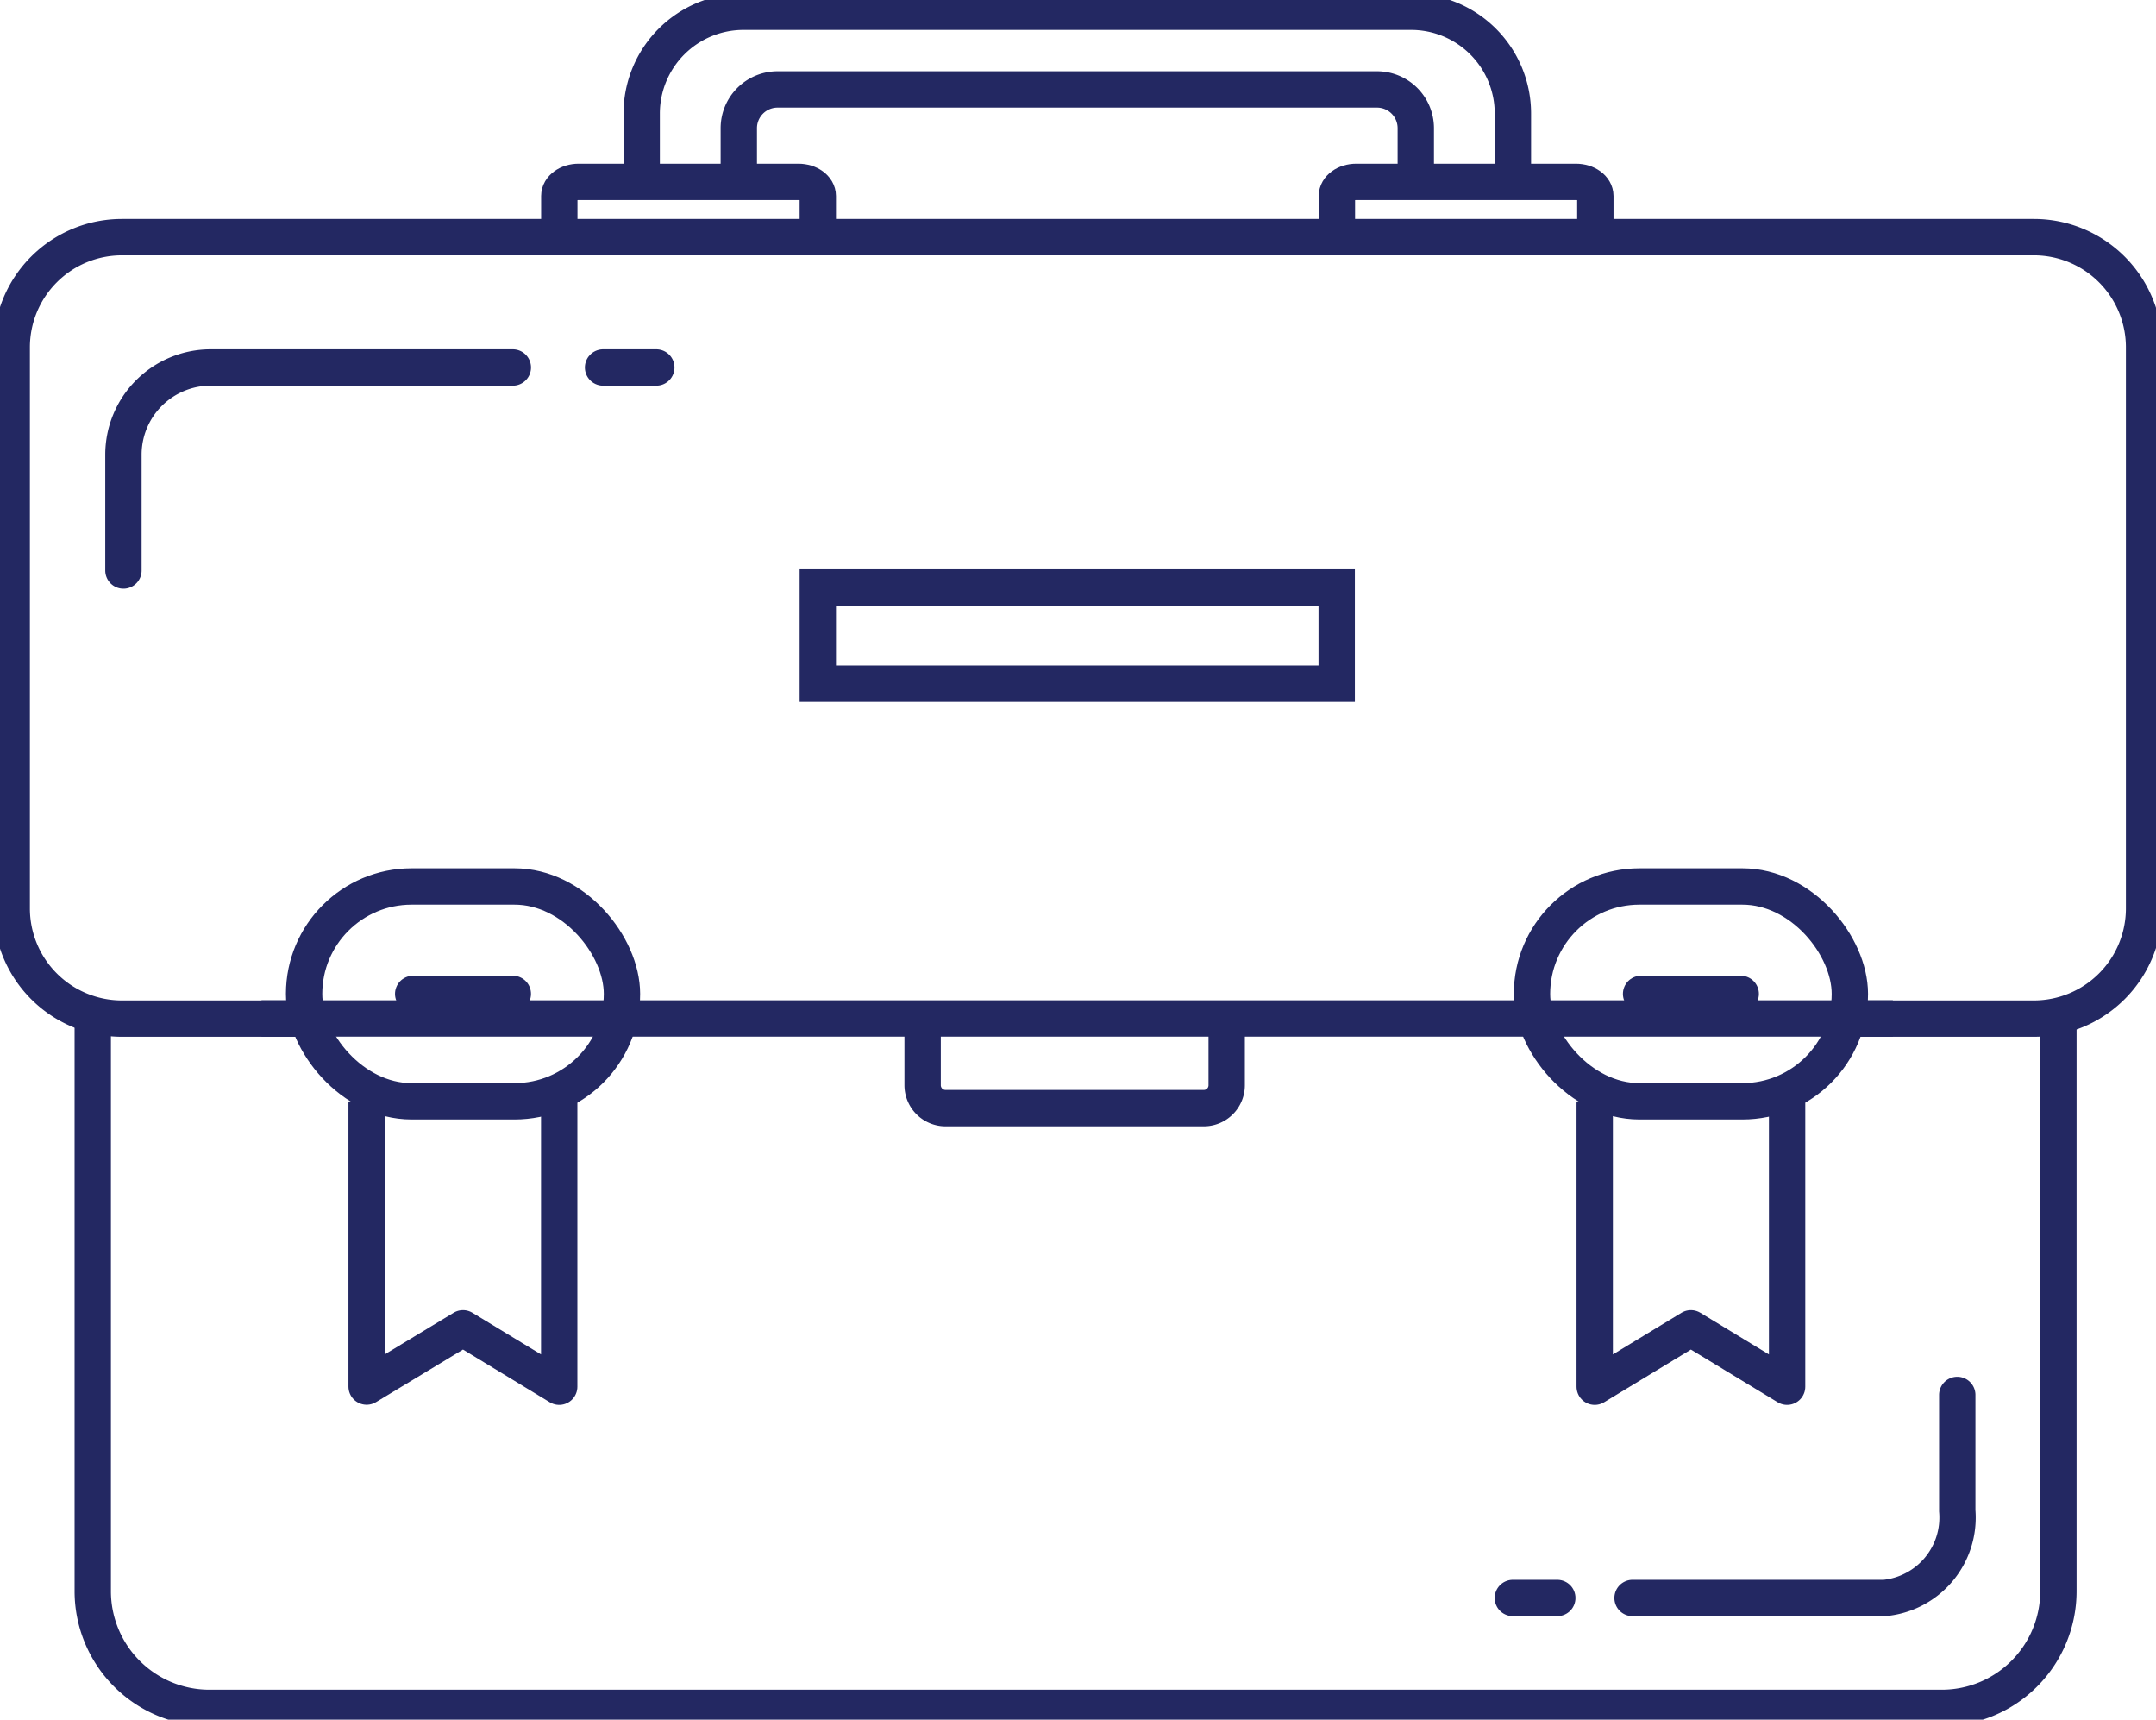
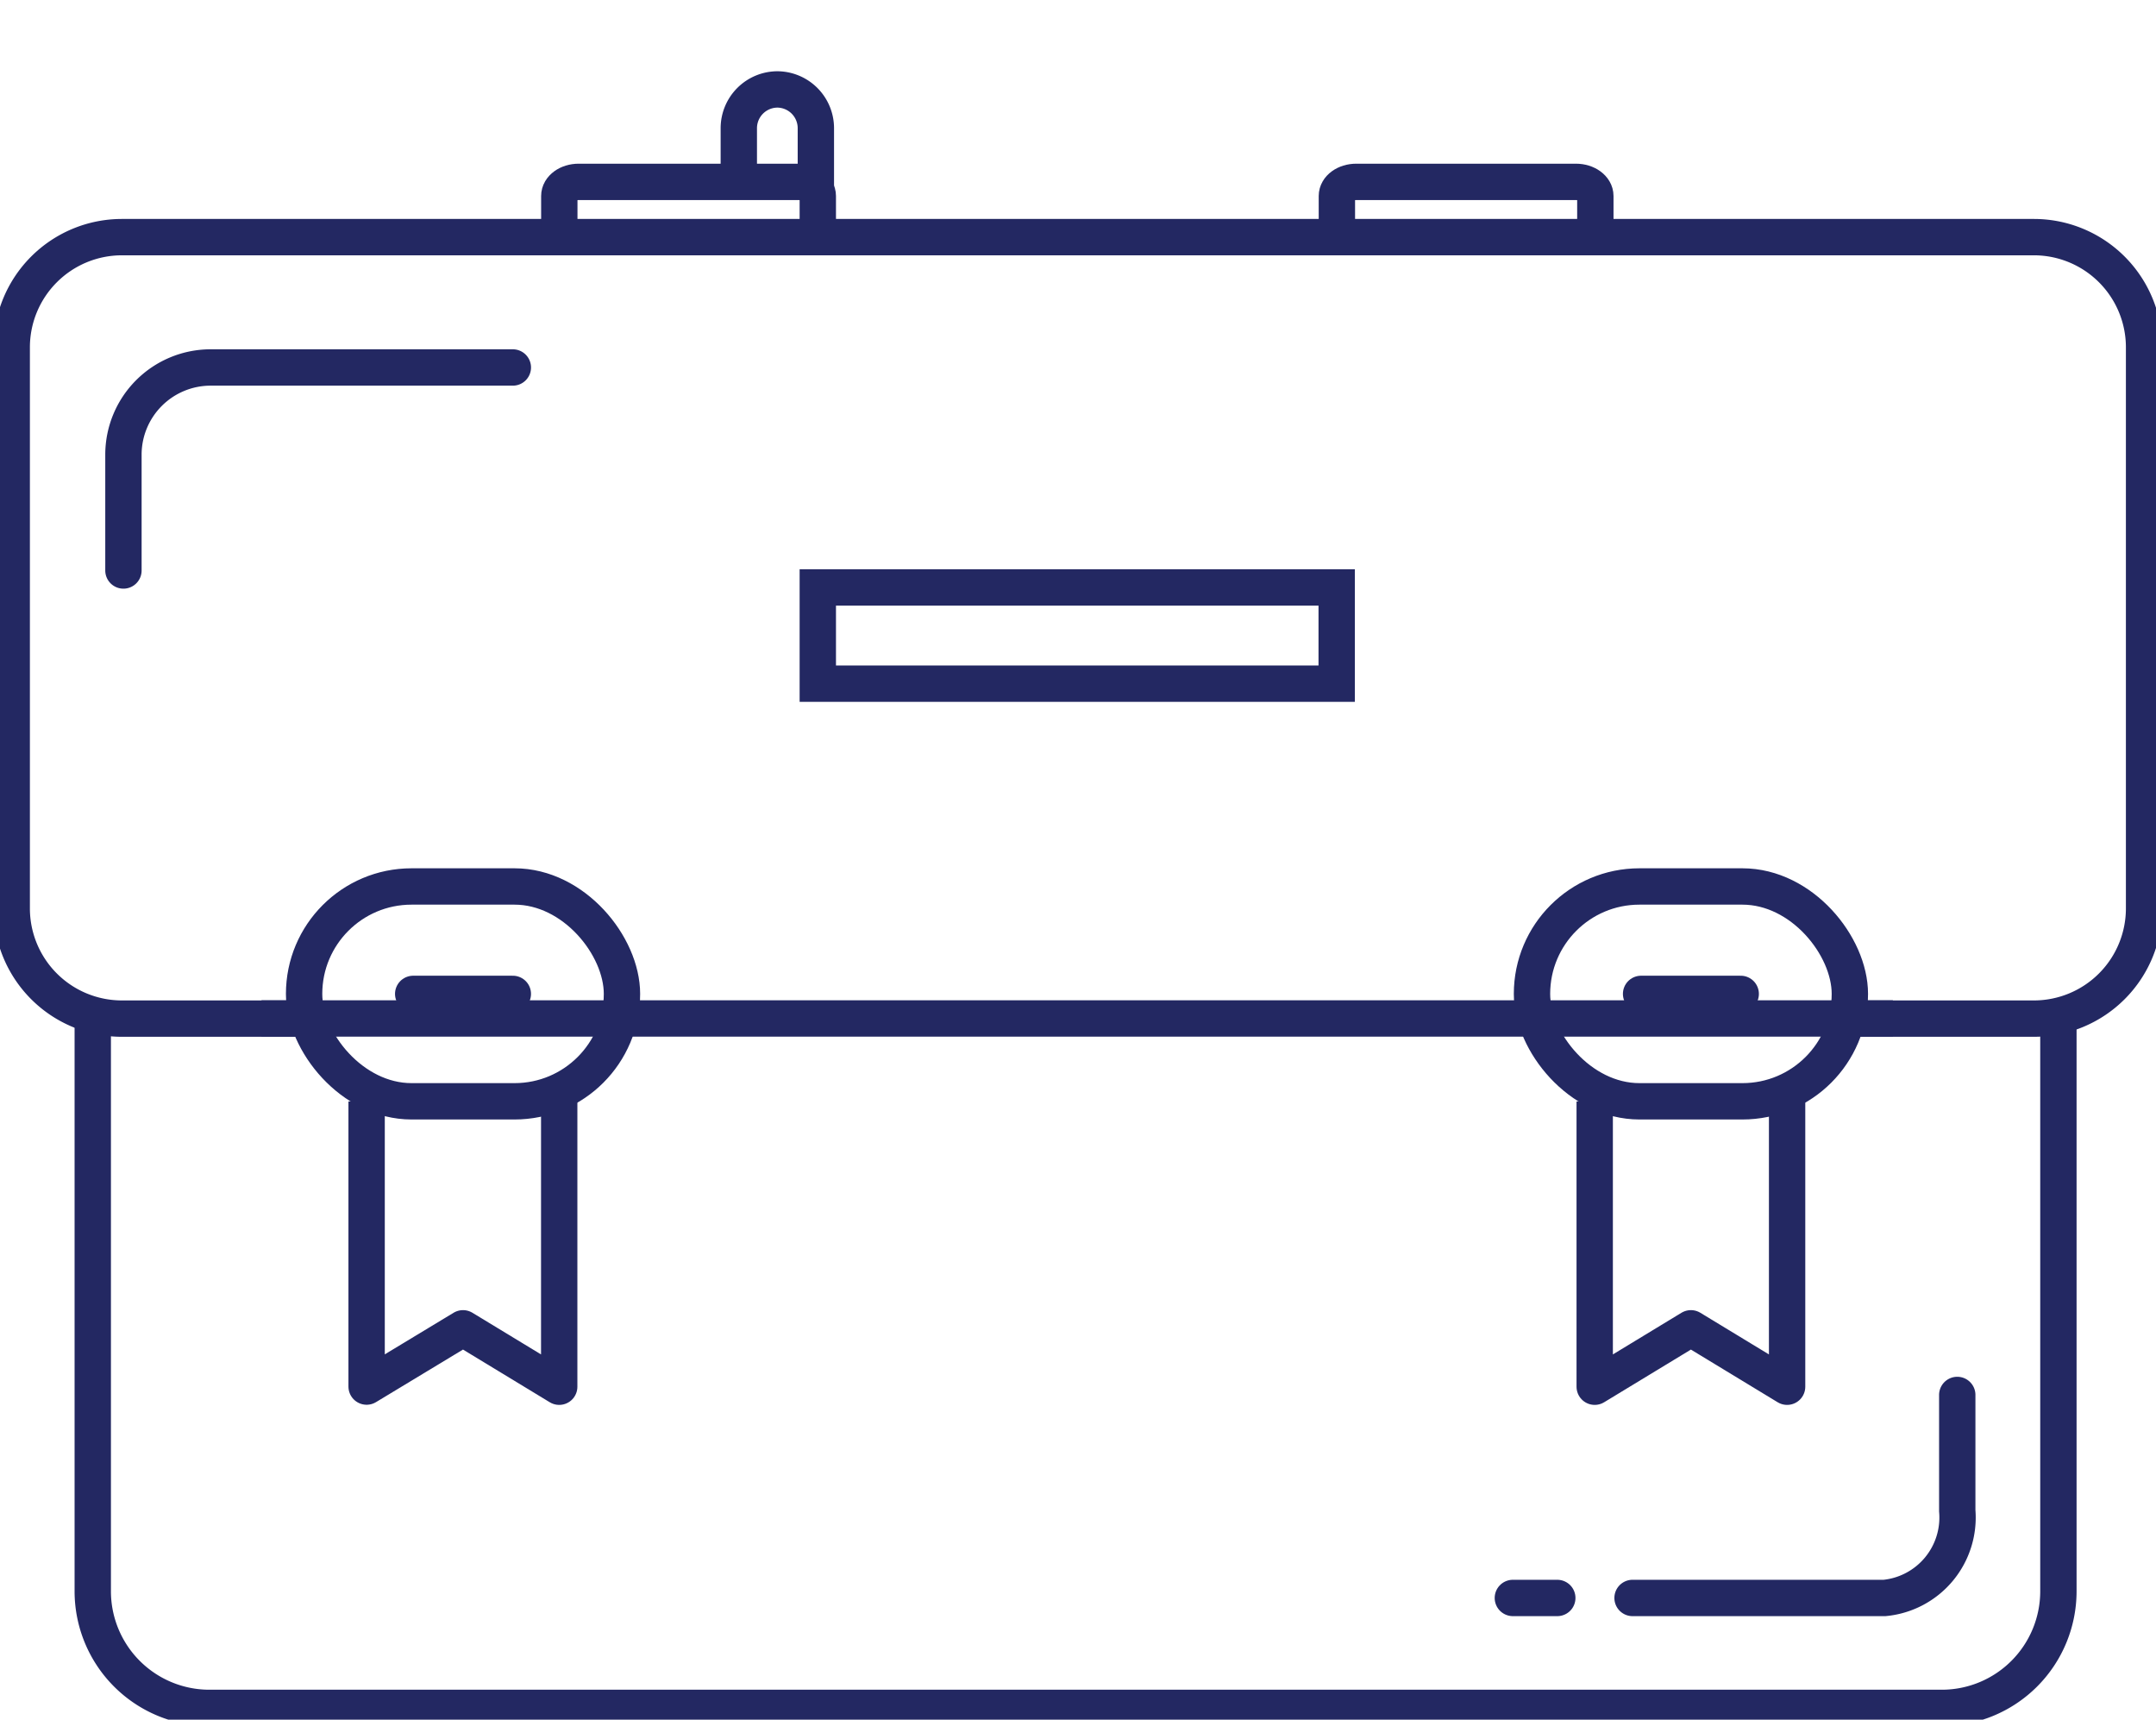
<svg xmlns="http://www.w3.org/2000/svg" width="44.488" height="35.477" viewBox="0 0 44.488 35.477">
  <defs>
    <clipPath id="clip-path">
      <rect id="Rectangle_70" data-name="Rectangle 70" width="44.488" height="35.477" fill="none" stroke="#232862" stroke-width="0.75" />
    </clipPath>
  </defs>
  <g id="Group_25" data-name="Group 25" transform="translate(0)">
    <line id="Line_11" data-name="Line 11" x1="33.662" transform="translate(5.396 21.011)" fill="none" stroke="#232862" stroke-width="0.75" />
    <g id="Group_6" data-name="Group 6" transform="translate(0)">
      <g id="Group_5" data-name="Group 5" clip-path="url(#clip-path)">
        <path id="Path_9" data-name="Path 9" d="M7.5,46.5H3.774A2.274,2.274,0,0,1,1.5,44.224V32.652a2.274,2.274,0,0,1,2.274-2.274H43.231A2.274,2.274,0,0,1,45.5,32.652V44.224A2.274,2.274,0,0,1,43.231,46.5h-3.8" transform="translate(-1.258 -25.486)" fill="none" stroke="#232862" stroke-width="0.75" />
        <rect id="Rectangle_67" data-name="Rectangle 67" width="10.707" height="1.985" transform="translate(16.875 12.119)" fill="none" stroke="#232862" stroke-width="0.75" />
        <path id="Path_10" data-name="Path 10" d="M52.445,130.008V141.88a2.407,2.407,0,0,1-2.407,2.407H14.292a2.407,2.407,0,0,1-2.407-2.407v-11.9" transform="translate(-9.971 -109.053)" fill="none" stroke="#232862" stroke-width="0.75" />
        <path id="Path_11" data-name="Path 11" d="M50.974,141.1v5.885l-1.985-1.205L47,146.982V141.1" transform="translate(-39.435 -118.377)" fill="none" stroke="#232862" stroke-linejoin="round" stroke-width="0.75" />
        <path id="Path_12" data-name="Path 12" d="M208.327,141.1v5.885l-1.985-1.205-1.985,1.205V141.1" transform="translate(-171.451 -118.377)" fill="none" stroke="#232862" stroke-linejoin="round" stroke-width="0.75" />
        <rect id="Rectangle_68" data-name="Rectangle 68" width="6.559" height="4.432" rx="2.216" transform="translate(6.275 18.288)" fill="none" stroke="#232862" stroke-width="0.75" />
        <rect id="Rectangle_69" data-name="Rectangle 69" width="6.559" height="4.432" rx="2.216" transform="translate(31.612 18.288)" fill="none" stroke="#232862" stroke-width="0.75" />
        <line id="Line_12" data-name="Line 12" x2="2.056" transform="translate(8.526 20.504)" fill="none" stroke="#232862" stroke-linecap="round" stroke-width="0.75" />
        <line id="Line_13" data-name="Line 13" x2="2.056" transform="translate(33.863 20.504)" fill="none" stroke="#232862" stroke-linecap="round" stroke-width="0.75" />
-         <path id="Path_13" data-name="Path 13" d="M118.233,130.486v1.378a.473.473,0,0,0,.472.472h5.33a.472.472,0,0,0,.472-.472v-1.378" transform="translate(-99.195 -109.475)" fill="none" stroke="#232862" stroke-width="0.75" />
        <path id="Path_14" data-name="Path 14" d="M77,24.439V23.59c0-.161-.18-.291-.4-.291H72.066c-.222,0-.4.13-.4.291v.849" transform="translate(-60.125 -19.547)" fill="none" stroke="#232862" stroke-width="0.75" />
        <path id="Path_15" data-name="Path 15" d="M176.633,24.439V23.59c0-.161-.18-.291-.4-.291H171.7c-.222,0-.4.13-.4.291v.849" transform="translate(-143.714 -19.547)" fill="none" stroke="#232862" stroke-width="0.75" />
-         <path id="Path_16" data-name="Path 16" d="M94.674,13.476V12.25a.8.8,0,0,1,.795-.795h12.379a.8.8,0,0,1,.795.795v1.226" transform="translate(-79.429 -9.61)" fill="none" stroke="#232862" stroke-width="0.75" />
-         <path id="Path_17" data-name="Path 17" d="M82.233,5.01V3.6a2.1,2.1,0,0,1,2.1-2.1H98.11a2.1,2.1,0,0,1,2.1,2.1V5.01" transform="translate(-68.992 -1.258)" fill="none" stroke="#232862" stroke-width="0.75" />
-         <line id="Line_14" data-name="Line 14" x1="1.099" transform="translate(12.444 7.581)" fill="none" stroke="#232862" stroke-linecap="round" stroke-width="0.75" />
+         <path id="Path_16" data-name="Path 16" d="M94.674,13.476V12.25a.8.8,0,0,1,.795-.795a.8.8,0,0,1,.795.795v1.226" transform="translate(-79.429 -9.61)" fill="none" stroke="#232862" stroke-width="0.75" />
        <path id="Path_18" data-name="Path 18" d="M23.878,47.078H17.643a1.8,1.8,0,0,0-1.8,1.8v2.388" transform="translate(-13.296 -39.497)" fill="none" stroke="#232862" stroke-linecap="round" stroke-width="0.75" />
        <line id="Line_15" data-name="Line 15" x2="0.917" transform="translate(31.217 32.966)" fill="none" stroke="#232862" stroke-linecap="round" stroke-width="0.75" />
        <path id="Path_19" data-name="Path 19" d="M209.206,182.931h5.2a1.667,1.667,0,0,0,1.5-1.8v-2.388" transform="translate(-175.519 -149.965)" fill="none" stroke="#232862" stroke-linecap="round" stroke-width="0.75" />
      </g>
    </g>
  </g>
</svg>